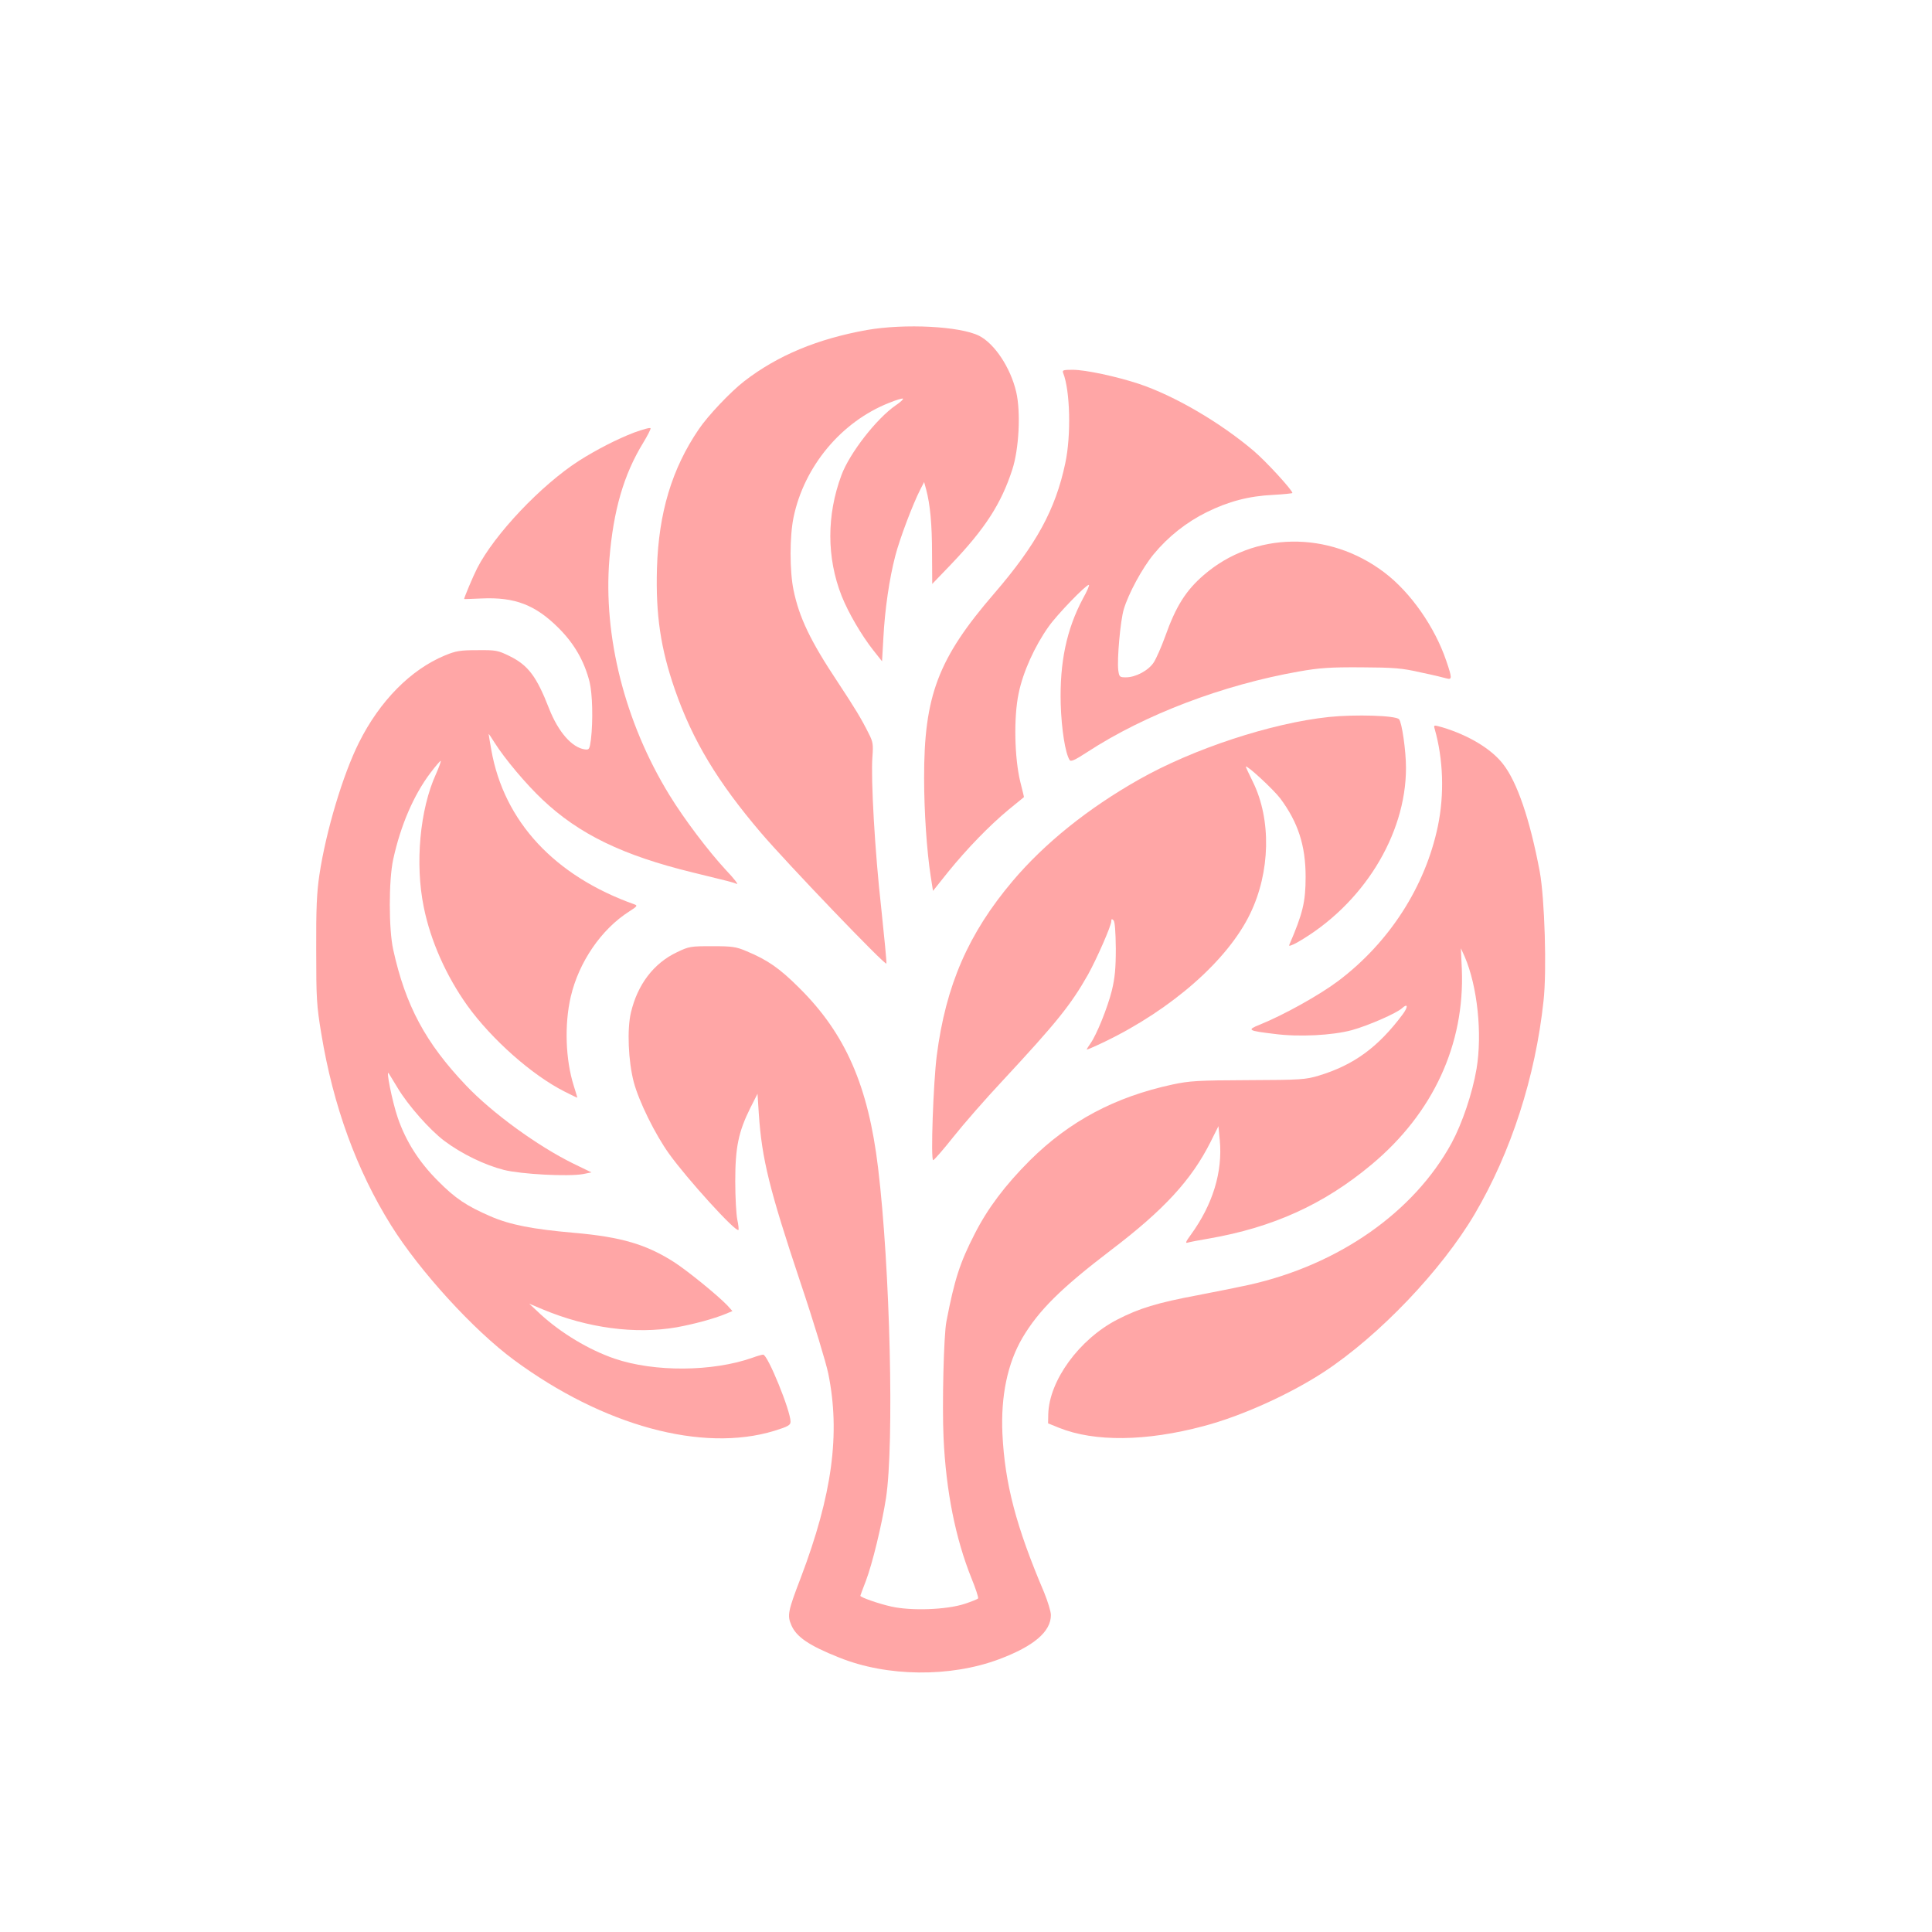
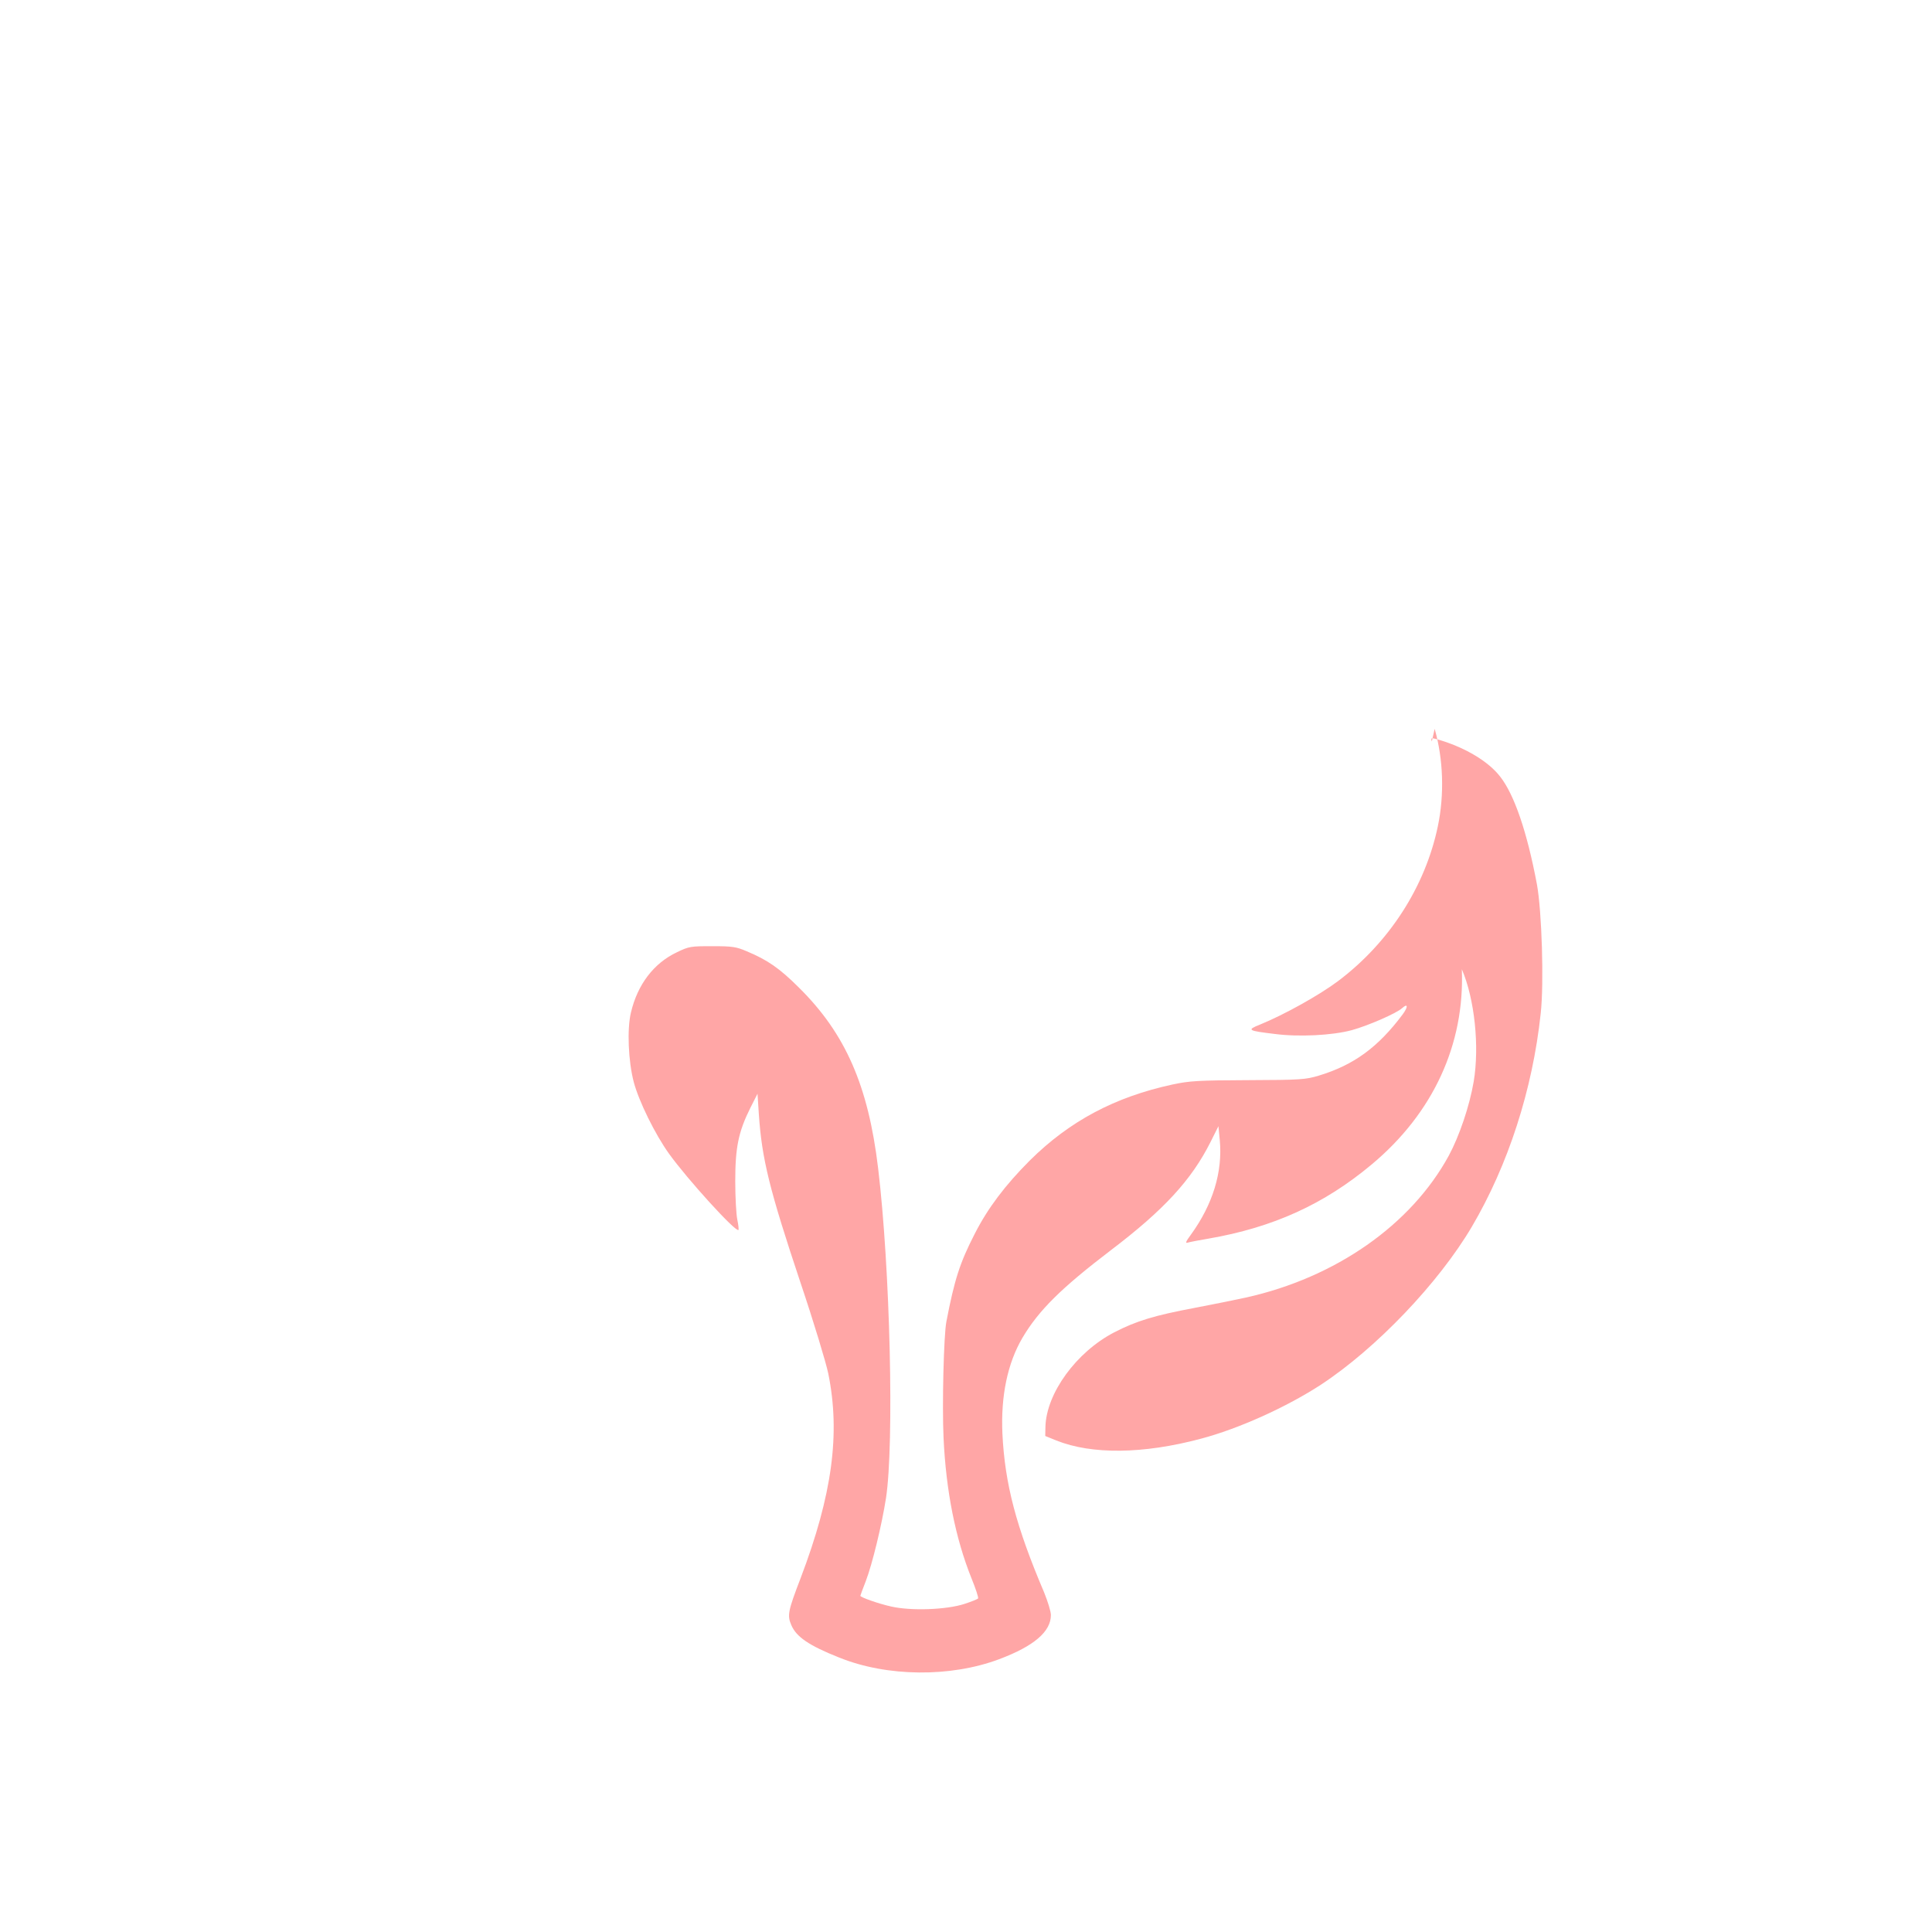
<svg xmlns="http://www.w3.org/2000/svg" version="1.0" width="1024pt" height="1024pt" viewBox="0 0 1024 1024" preserveAspectRatio="xMidYMid meet">
  <g transform="translate(0,1024) scale(0.1,-0.1)" fill="#ffa6a6" stroke="none">
-     <path d="M4595 8491 c-262 -47 -474 -135 -651 -272 -71 -55 -192 -182 -241 -255 -142 -209 -212 -442 -221 -736 -7 -246 19 -424 95 -643 94 -270 226 -489 457 -760 142 -166 661 -707 664 -692 2 8 -11 139 -27 291 -34 301 -56 689 -47 805 5 65 3 79 -19 122 -39 79 -74 136 -165 274 -145 218 -204 342 -234 487 -21 100 -21 286 0 386 56 270 253 507 507 607 37 15 70 25 73 22 3 -3 -14 -19 -38 -35 -102 -70 -245 -254 -288 -370 -79 -212 -79 -438 1 -641 36 -90 105 -208 168 -288 l46 -58 7 123 c8 154 32 316 63 435 23 90 93 275 133 353 l20 39 11 -40 c21 -79 31 -183 31 -340 l1 -160 101 105 c179 188 264 319 323 500 36 110 46 306 21 413 -30 128 -114 255 -196 297 -101 51 -393 66 -595 31z" />
-     <path d="M5635 8263 c37 -93 43 -331 11 -479 -52 -245 -153 -430 -376 -689 -298 -345 -373 -543 -372 -980 0 -175 14 -385 35 -520 l12 -77 79 99 c103 127 221 248 321 331 44 36 81 66 82 67 1 0 -8 36 -19 80 -31 126 -36 343 -9 470 23 113 85 250 159 354 45 64 197 221 213 221 5 0 -9 -33 -31 -72 -87 -163 -124 -339 -118 -560 4 -132 24 -260 47 -296 6 -11 28 -1 94 42 305 199 719 356 1122 427 108 19 163 23 330 22 174 -1 215 -4 315 -27 63 -13 125 -28 138 -32 29 -8 28 4 -2 92 -61 181 -190 365 -329 470 -294 223 -690 217 -957 -14 -95 -82 -148 -166 -205 -327 -20 -55 -47 -116 -60 -136 -28 -43 -96 -79 -147 -79 -34 0 -36 2 -41 38 -7 58 11 261 29 322 25 84 98 219 159 293 77 93 173 169 280 222 115 57 224 86 353 92 56 3 102 8 102 10 0 15 -140 168 -205 223 -179 152 -421 293 -610 356 -119 39 -282 74 -349 74 -51 0 -57 -2 -51 -17z" />
-     <path d="M3360 7947 c-89 -34 -200 -91 -291 -149 -201 -129 -448 -390 -540 -570 -21 -41 -69 -155 -69 -163 0 -1 42 1 93 3 176 8 285 -34 408 -157 83 -83 136 -175 164 -286 15 -61 19 -204 7 -305 -7 -51 -9 -55 -32 -52 -68 9 -141 92 -190 217 -66 170 -111 229 -208 277 -63 31 -73 33 -172 32 -91 0 -114 -4 -172 -28 -181 -75 -345 -241 -455 -461 -85 -169 -175 -469 -210 -701 -14 -93 -18 -180 -17 -399 0 -256 2 -294 27 -444 63 -383 187 -723 370 -1016 152 -243 437 -555 651 -713 473 -349 998 -492 1379 -376 74 23 87 30 87 49 0 58 -121 355 -145 355 -7 0 -32 -7 -56 -16 -212 -75 -521 -77 -732 -5 -137 47 -284 136 -392 235 l-60 56 74 -31 c235 -98 488 -132 707 -94 93 17 197 45 260 71 l36 15 -28 31 c-51 53 -207 180 -279 227 -148 95 -281 135 -535 157 -217 19 -336 42 -440 87 -127 55 -187 95 -279 188 -101 101 -170 210 -213 335 -29 85 -65 264 -47 234 5 -8 26 -43 47 -77 55 -92 170 -222 247 -280 92 -69 214 -128 316 -154 93 -23 340 -36 419 -22 l45 9 -95 46 c-188 92 -431 268 -571 416 -214 225 -320 423 -385 719 -24 108 -24 368 0 478 39 179 108 340 197 458 28 37 53 66 55 64 2 -2 -9 -33 -25 -69 -86 -188 -112 -477 -65 -706 36 -179 119 -365 231 -522 129 -179 343 -369 516 -456 37 -19 67 -33 67 -32 0 2 -9 30 -19 63 -44 139 -50 325 -16 472 43 184 162 358 310 452 41 26 45 31 29 37 -425 151 -693 440 -760 819 -8 44 -14 82 -14 84 0 3 14 -17 31 -45 55 -87 167 -220 254 -302 193 -183 426 -296 795 -386 205 -50 213 -52 235 -61 11 -5 -15 29 -58 74 -92 99 -222 271 -299 397 -236 384 -352 842 -318 1252 21 257 76 447 179 615 23 38 41 73 39 77 -2 5 -41 -6 -88 -23z" />
-     <path d="M7045 6440 c-306 -32 -722 -169 -1009 -332 -270 -153 -500 -338 -669 -538 -234 -277 -354 -552 -402 -925 -18 -141 -33 -555 -19 -554 5 0 53 55 107 123 53 67 170 201 260 297 287 309 363 403 454 564 46 83 123 258 123 282 0 13 3 14 12 5 7 -7 11 -58 12 -149 0 -108 -5 -156 -21 -223 -23 -92 -81 -235 -113 -280 -11 -15 -20 -30 -20 -33 0 -2 44 17 98 43 355 172 650 432 768 677 107 221 113 498 15 698 -22 44 -39 81 -38 82 8 7 146 -121 182 -168 95 -127 135 -251 135 -416 0 -134 -15 -195 -87 -362 -4 -8 14 -2 43 14 346 198 576 568 576 925 0 92 -22 243 -37 258 -19 20 -232 26 -370 12z" />
-     <path d="M7604 6377 c46 -161 52 -348 17 -516 -67 -321 -258 -617 -529 -821 -100 -75 -287 -179 -415 -231 -70 -28 -64 -32 78 -49 128 -17 306 -8 410 20 84 23 237 89 267 117 31 28 32 6 2 -34 -130 -174 -259 -268 -444 -324 -70 -21 -95 -23 -375 -24 -266 -1 -311 -4 -400 -23 -306 -66 -546 -194 -756 -402 -131 -131 -224 -254 -293 -390 -78 -152 -107 -241 -150 -465 -14 -72 -23 -443 -15 -615 13 -283 63 -533 148 -745 22 -54 38 -102 35 -107 -3 -4 -35 -17 -72 -29 -95 -31 -282 -38 -388 -14 -68 15 -164 49 -164 57 0 2 13 37 29 78 35 92 85 299 107 440 44 289 22 1221 -42 1750 -52 435 -173 712 -419 955 -103 103 -167 147 -277 193 -56 24 -76 27 -183 27 -114 0 -123 -1 -187 -32 -123 -58 -209 -171 -244 -320 -21 -88 -14 -257 15 -368 27 -102 113 -277 187 -380 96 -134 354 -418 368 -404 2 2 0 27 -6 54 -6 28 -11 120 -11 205 0 179 17 261 80 388 l38 75 7 -108 c16 -238 56 -400 222 -897 69 -205 134 -420 146 -478 65 -319 21 -643 -146 -1083 -68 -177 -72 -199 -50 -250 26 -62 92 -108 253 -172 254 -103 591 -106 849 -9 184 69 274 146 274 234 0 19 -17 73 -36 120 -149 350 -208 576 -221 841 -9 200 27 373 106 508 87 147 206 264 468 464 282 214 428 373 529 574 l42 84 7 -73 c16 -170 -37 -342 -153 -502 -28 -38 -31 -47 -16 -42 10 3 60 13 109 21 342 59 613 182 865 393 326 272 494 637 478 1035 l-5 111 20 -44 c68 -158 94 -409 63 -595 -22 -130 -76 -289 -132 -393 -200 -367 -599 -646 -1074 -752 -50 -11 -173 -36 -273 -55 -213 -40 -309 -69 -427 -130 -200 -104 -359 -322 -364 -500 l-1 -49 59 -24 c188 -75 460 -72 764 9 202 53 458 169 640 288 293 193 622 538 798 836 193 328 322 727 365 1130 18 159 6 544 -20 685 -52 277 -120 476 -195 571 -62 80 -182 152 -321 194 -46 13 -47 13 -41 -8z" />
+     <path d="M7604 6377 c46 -161 52 -348 17 -516 -67 -321 -258 -617 -529 -821 -100 -75 -287 -179 -415 -231 -70 -28 -64 -32 78 -49 128 -17 306 -8 410 20 84 23 237 89 267 117 31 28 32 6 2 -34 -130 -174 -259 -268 -444 -324 -70 -21 -95 -23 -375 -24 -266 -1 -311 -4 -400 -23 -306 -66 -546 -194 -756 -402 -131 -131 -224 -254 -293 -390 -78 -152 -107 -241 -150 -465 -14 -72 -23 -443 -15 -615 13 -283 63 -533 148 -745 22 -54 38 -102 35 -107 -3 -4 -35 -17 -72 -29 -95 -31 -282 -38 -388 -14 -68 15 -164 49 -164 57 0 2 13 37 29 78 35 92 85 299 107 440 44 289 22 1221 -42 1750 -52 435 -173 712 -419 955 -103 103 -167 147 -277 193 -56 24 -76 27 -183 27 -114 0 -123 -1 -187 -32 -123 -58 -209 -171 -244 -320 -21 -88 -14 -257 15 -368 27 -102 113 -277 187 -380 96 -134 354 -418 368 -404 2 2 0 27 -6 54 -6 28 -11 120 -11 205 0 179 17 261 80 388 l38 75 7 -108 c16 -238 56 -400 222 -897 69 -205 134 -420 146 -478 65 -319 21 -643 -146 -1083 -68 -177 -72 -199 -50 -250 26 -62 92 -108 253 -172 254 -103 591 -106 849 -9 184 69 274 146 274 234 0 19 -17 73 -36 120 -149 350 -208 576 -221 841 -9 200 27 373 106 508 87 147 206 264 468 464 282 214 428 373 529 574 l42 84 7 -73 c16 -170 -37 -342 -153 -502 -28 -38 -31 -47 -16 -42 10 3 60 13 109 21 342 59 613 182 865 393 326 272 494 637 478 1035 c68 -158 94 -409 63 -595 -22 -130 -76 -289 -132 -393 -200 -367 -599 -646 -1074 -752 -50 -11 -173 -36 -273 -55 -213 -40 -309 -69 -427 -130 -200 -104 -359 -322 -364 -500 l-1 -49 59 -24 c188 -75 460 -72 764 9 202 53 458 169 640 288 293 193 622 538 798 836 193 328 322 727 365 1130 18 159 6 544 -20 685 -52 277 -120 476 -195 571 -62 80 -182 152 -321 194 -46 13 -47 13 -41 -8z" />
  </g>
</svg>